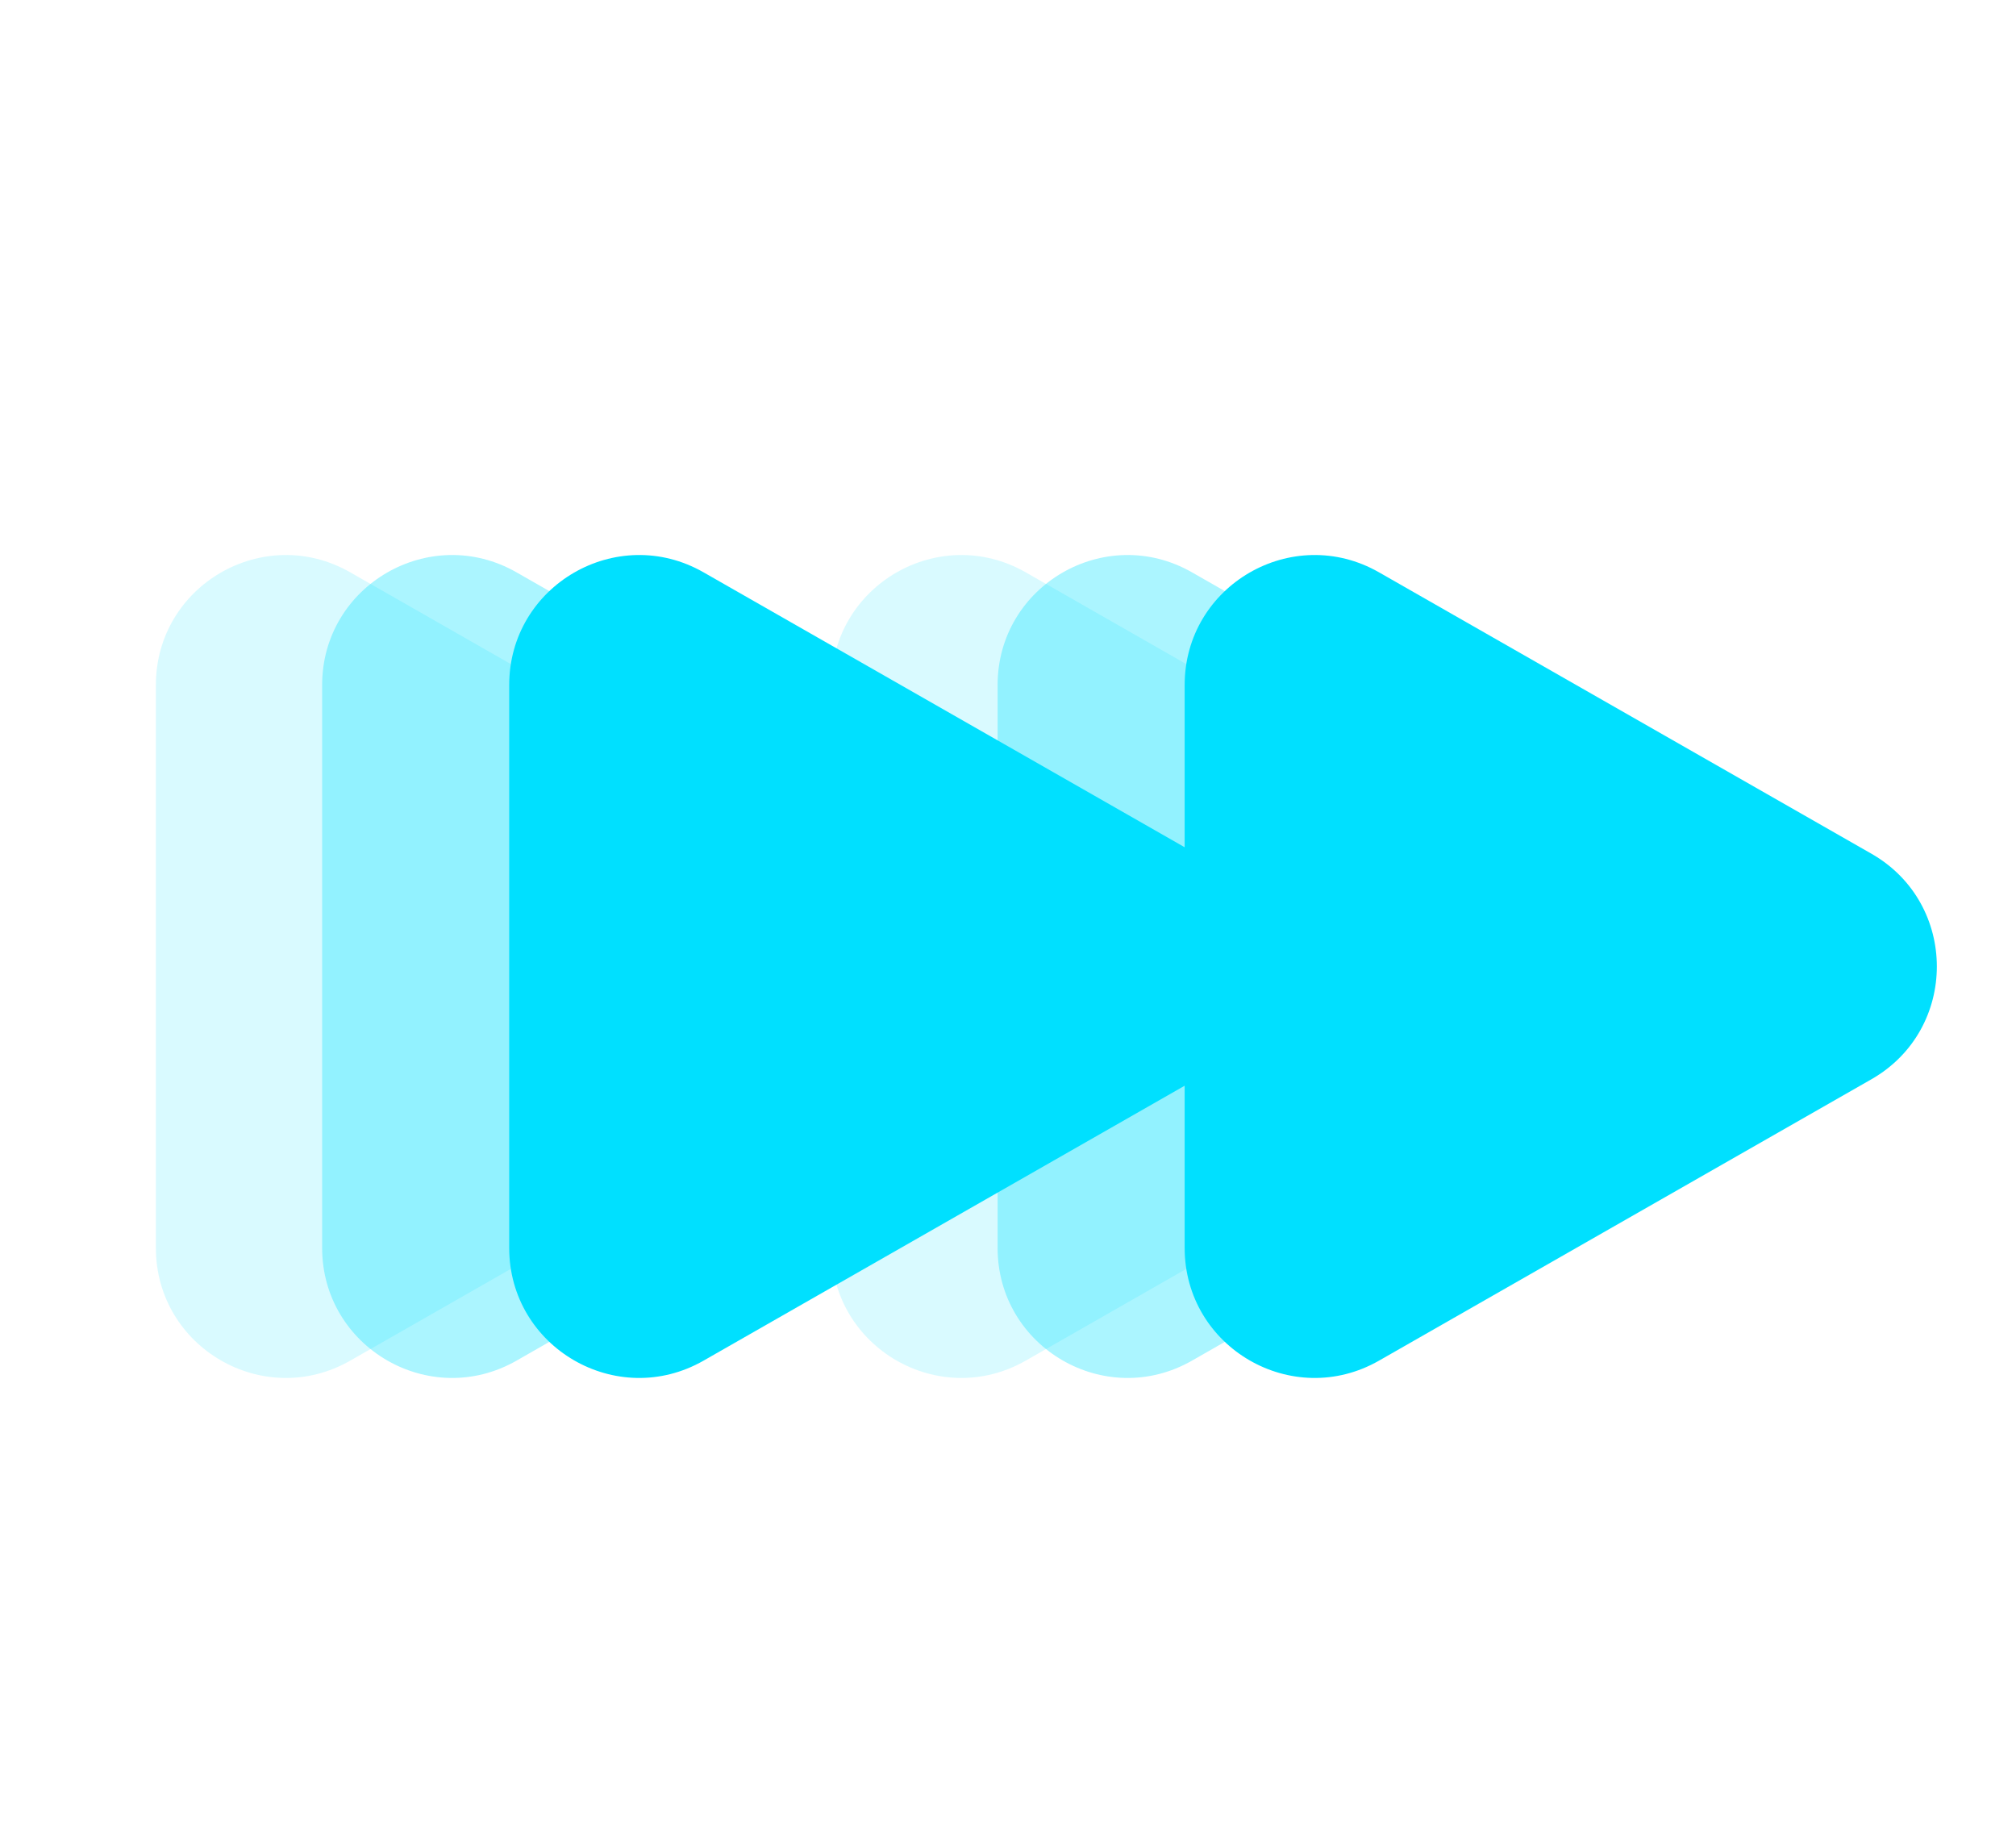
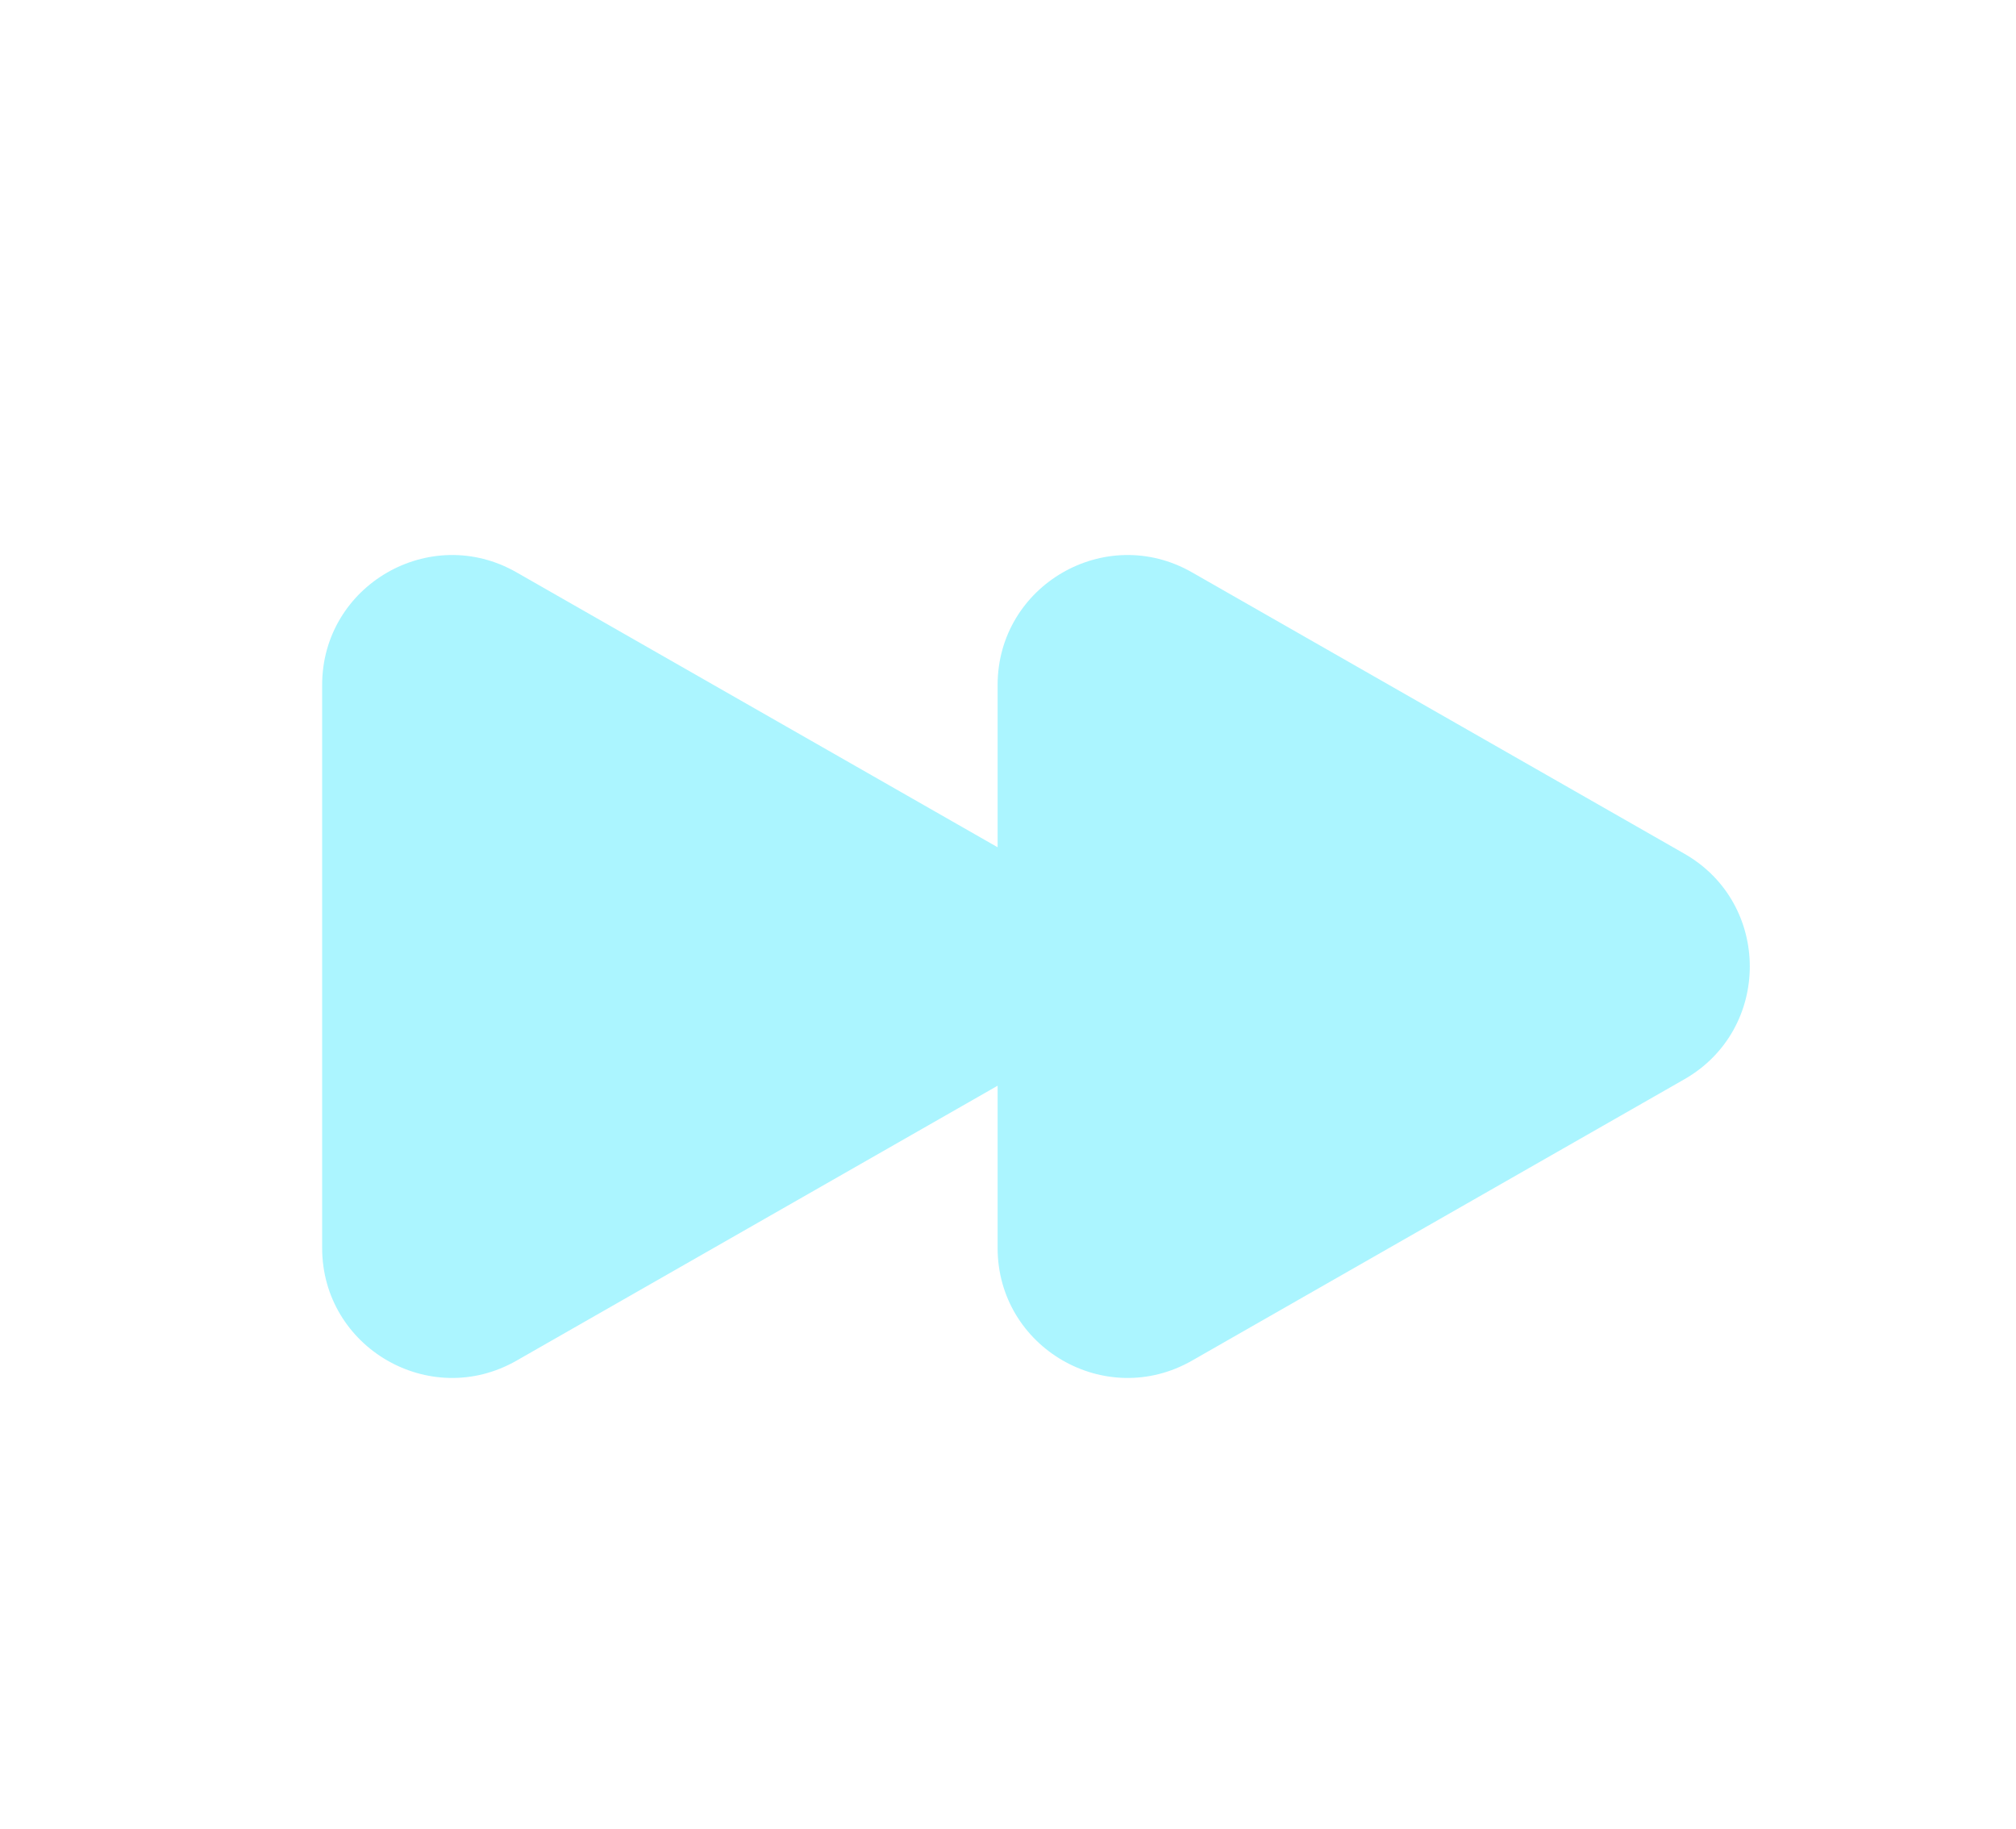
<svg xmlns="http://www.w3.org/2000/svg" width="97" height="88" viewBox="0 0 97 88" fill="none">
  <g opacity="0.15">
-     <path d="M16.851 27.536C12.684 25.155 7.5 28.163 7.5 32.962V60.038C7.5 64.837 12.684 67.846 16.851 65.465L40 52.237V60.038C40 64.837 45.184 67.846 49.351 65.465L73.043 51.927C77.241 49.528 77.241 43.473 73.043 41.074L49.351 27.536C45.184 25.155 40 28.163 40 32.962V40.764L16.851 27.536Z" fill="#00E0FF" />
-   </g>
+     </g>
  <g opacity="0.33">
    <path d="M24.851 27.536C20.684 25.155 15.5 28.163 15.5 32.962V60.038C15.5 64.837 20.684 67.846 24.851 65.465L48 52.237V60.038C48 64.837 53.184 67.846 57.351 65.465L81.043 51.927C85.241 49.528 85.241 43.473 81.043 41.074L57.351 27.536C53.184 25.155 48 28.163 48 32.962V40.764L24.851 27.536Z" fill="#00E0FF" />
  </g>
-   <path d="M33.851 27.536C29.684 25.155 24.5 28.163 24.5 32.962V60.038C24.5 64.837 29.684 67.846 33.851 65.465L57 52.237V60.038C57 64.837 62.184 67.846 66.351 65.465L90.043 51.927C94.241 49.528 94.241 43.473 90.043 41.074L66.351 27.536C62.184 25.155 57 28.163 57 32.962V40.764L33.851 27.536Z" fill="#00E0FF" />
</svg>